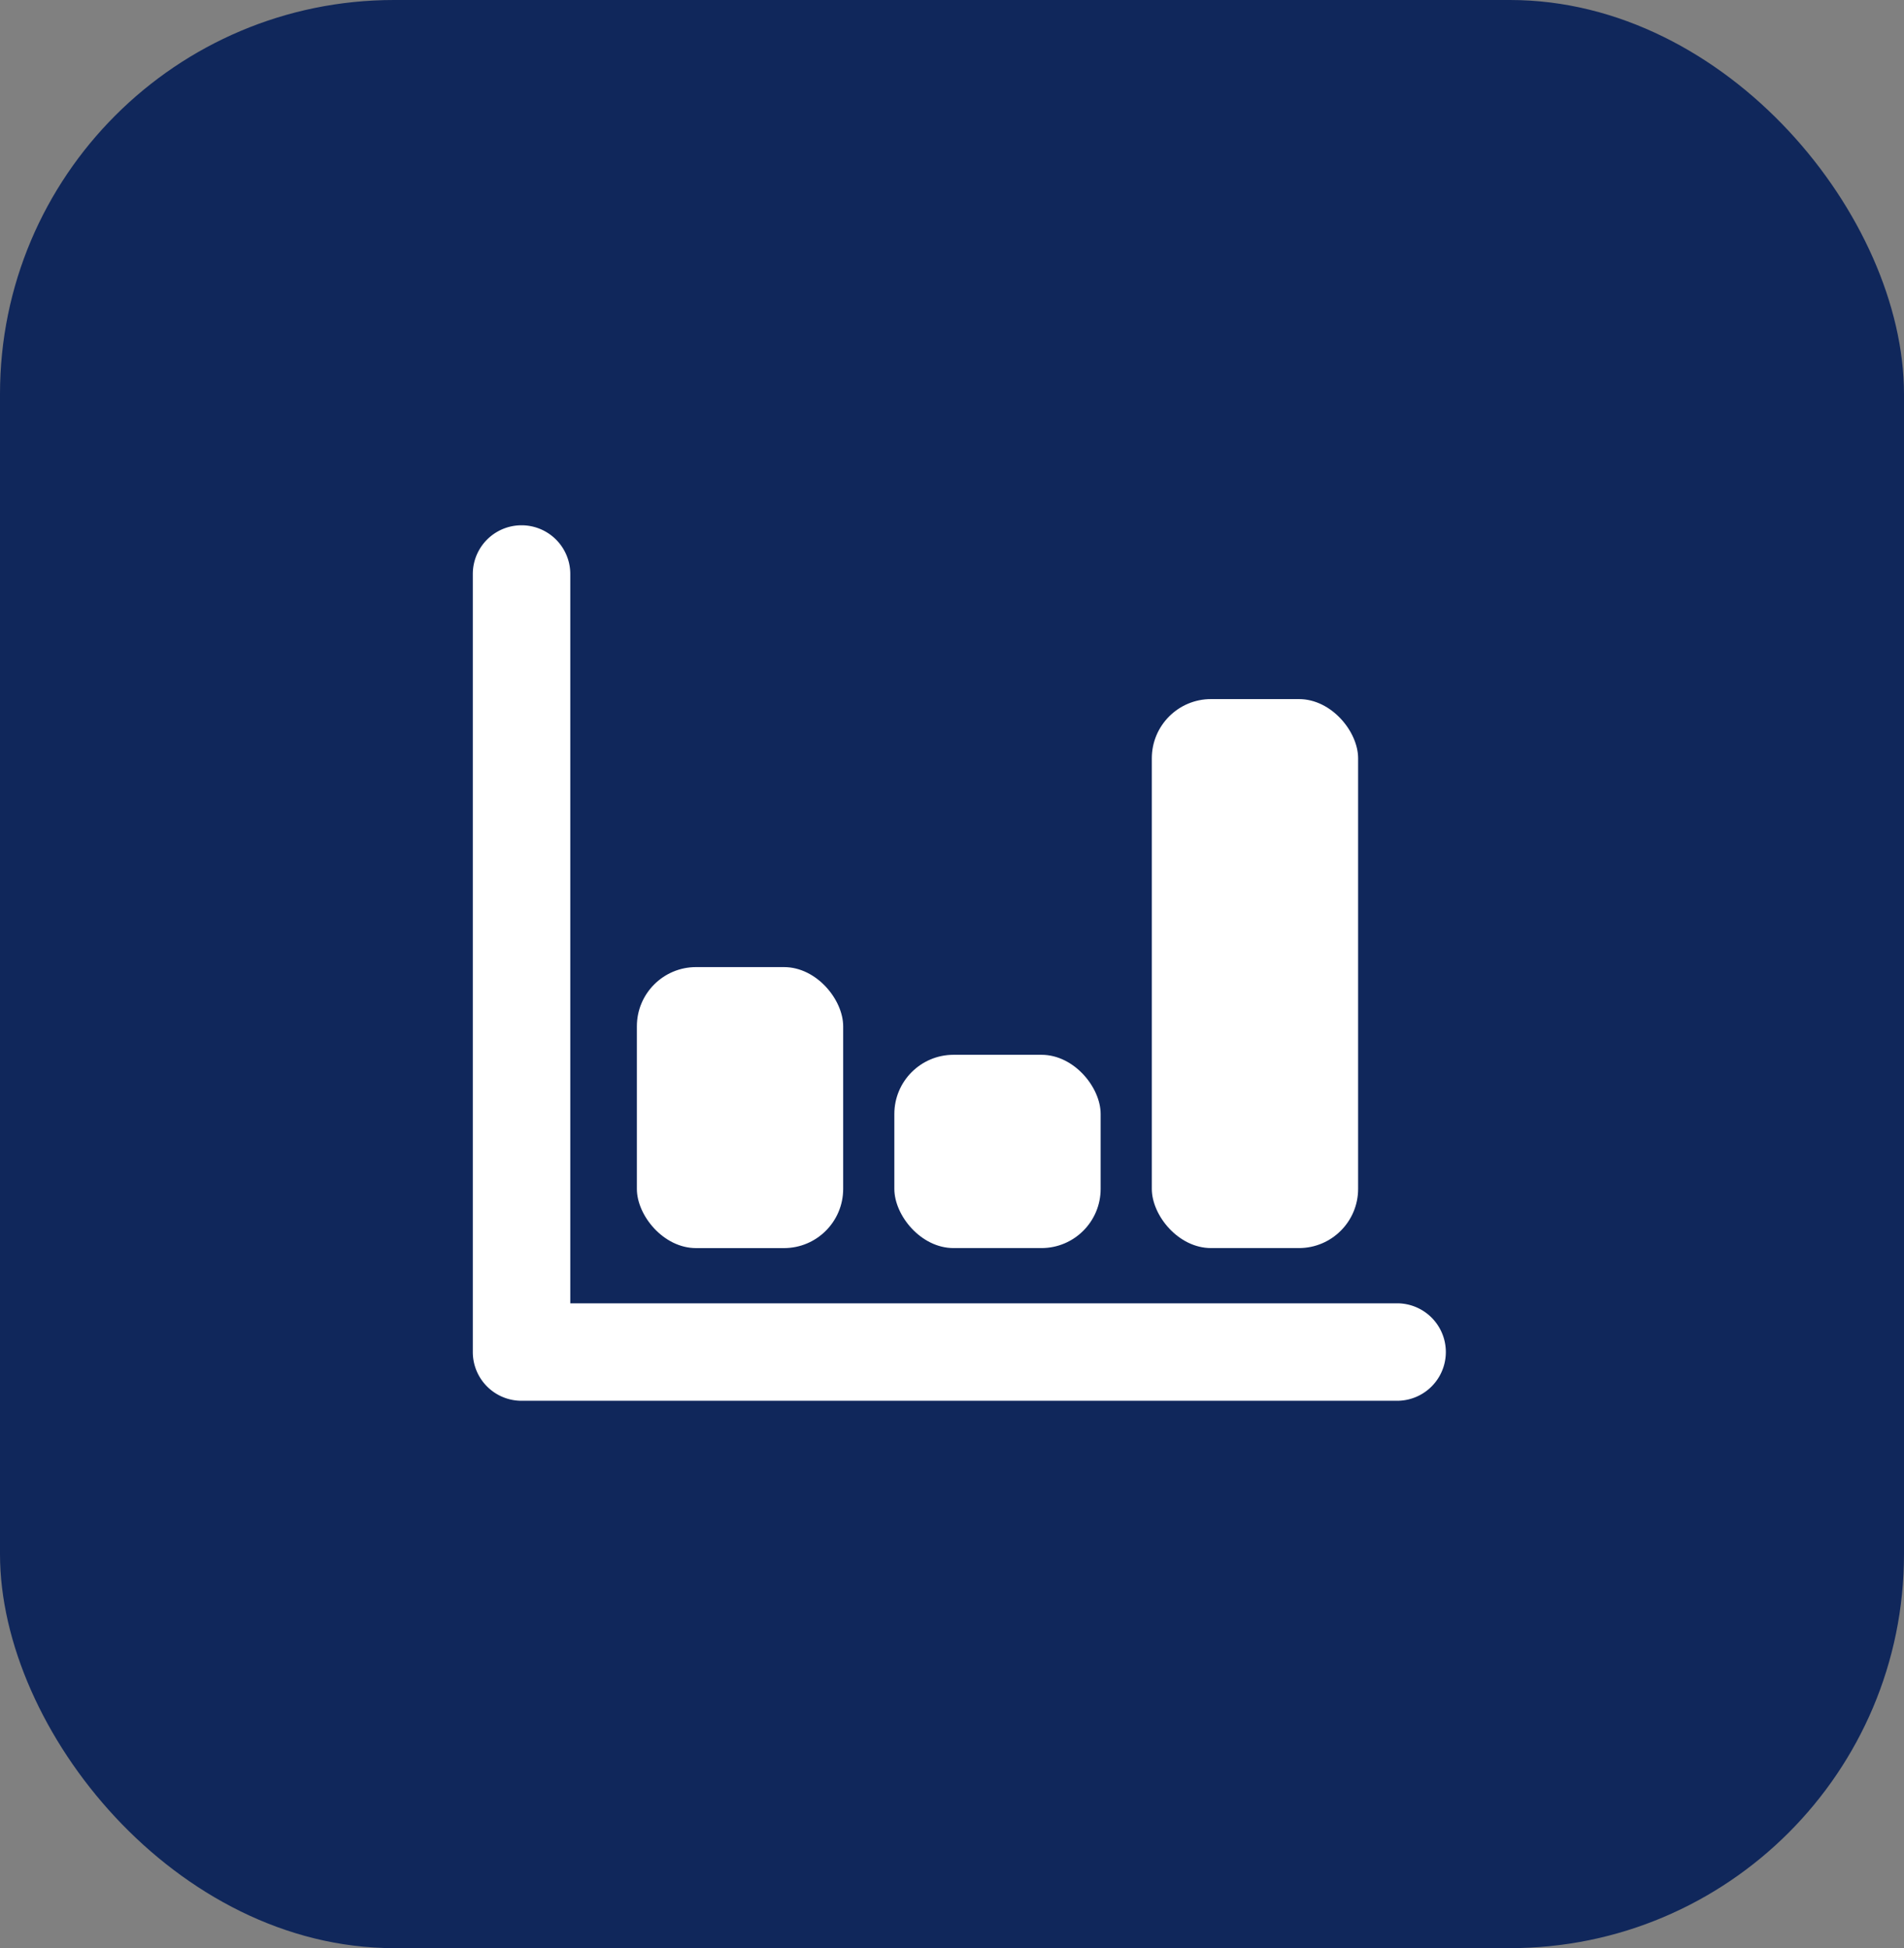
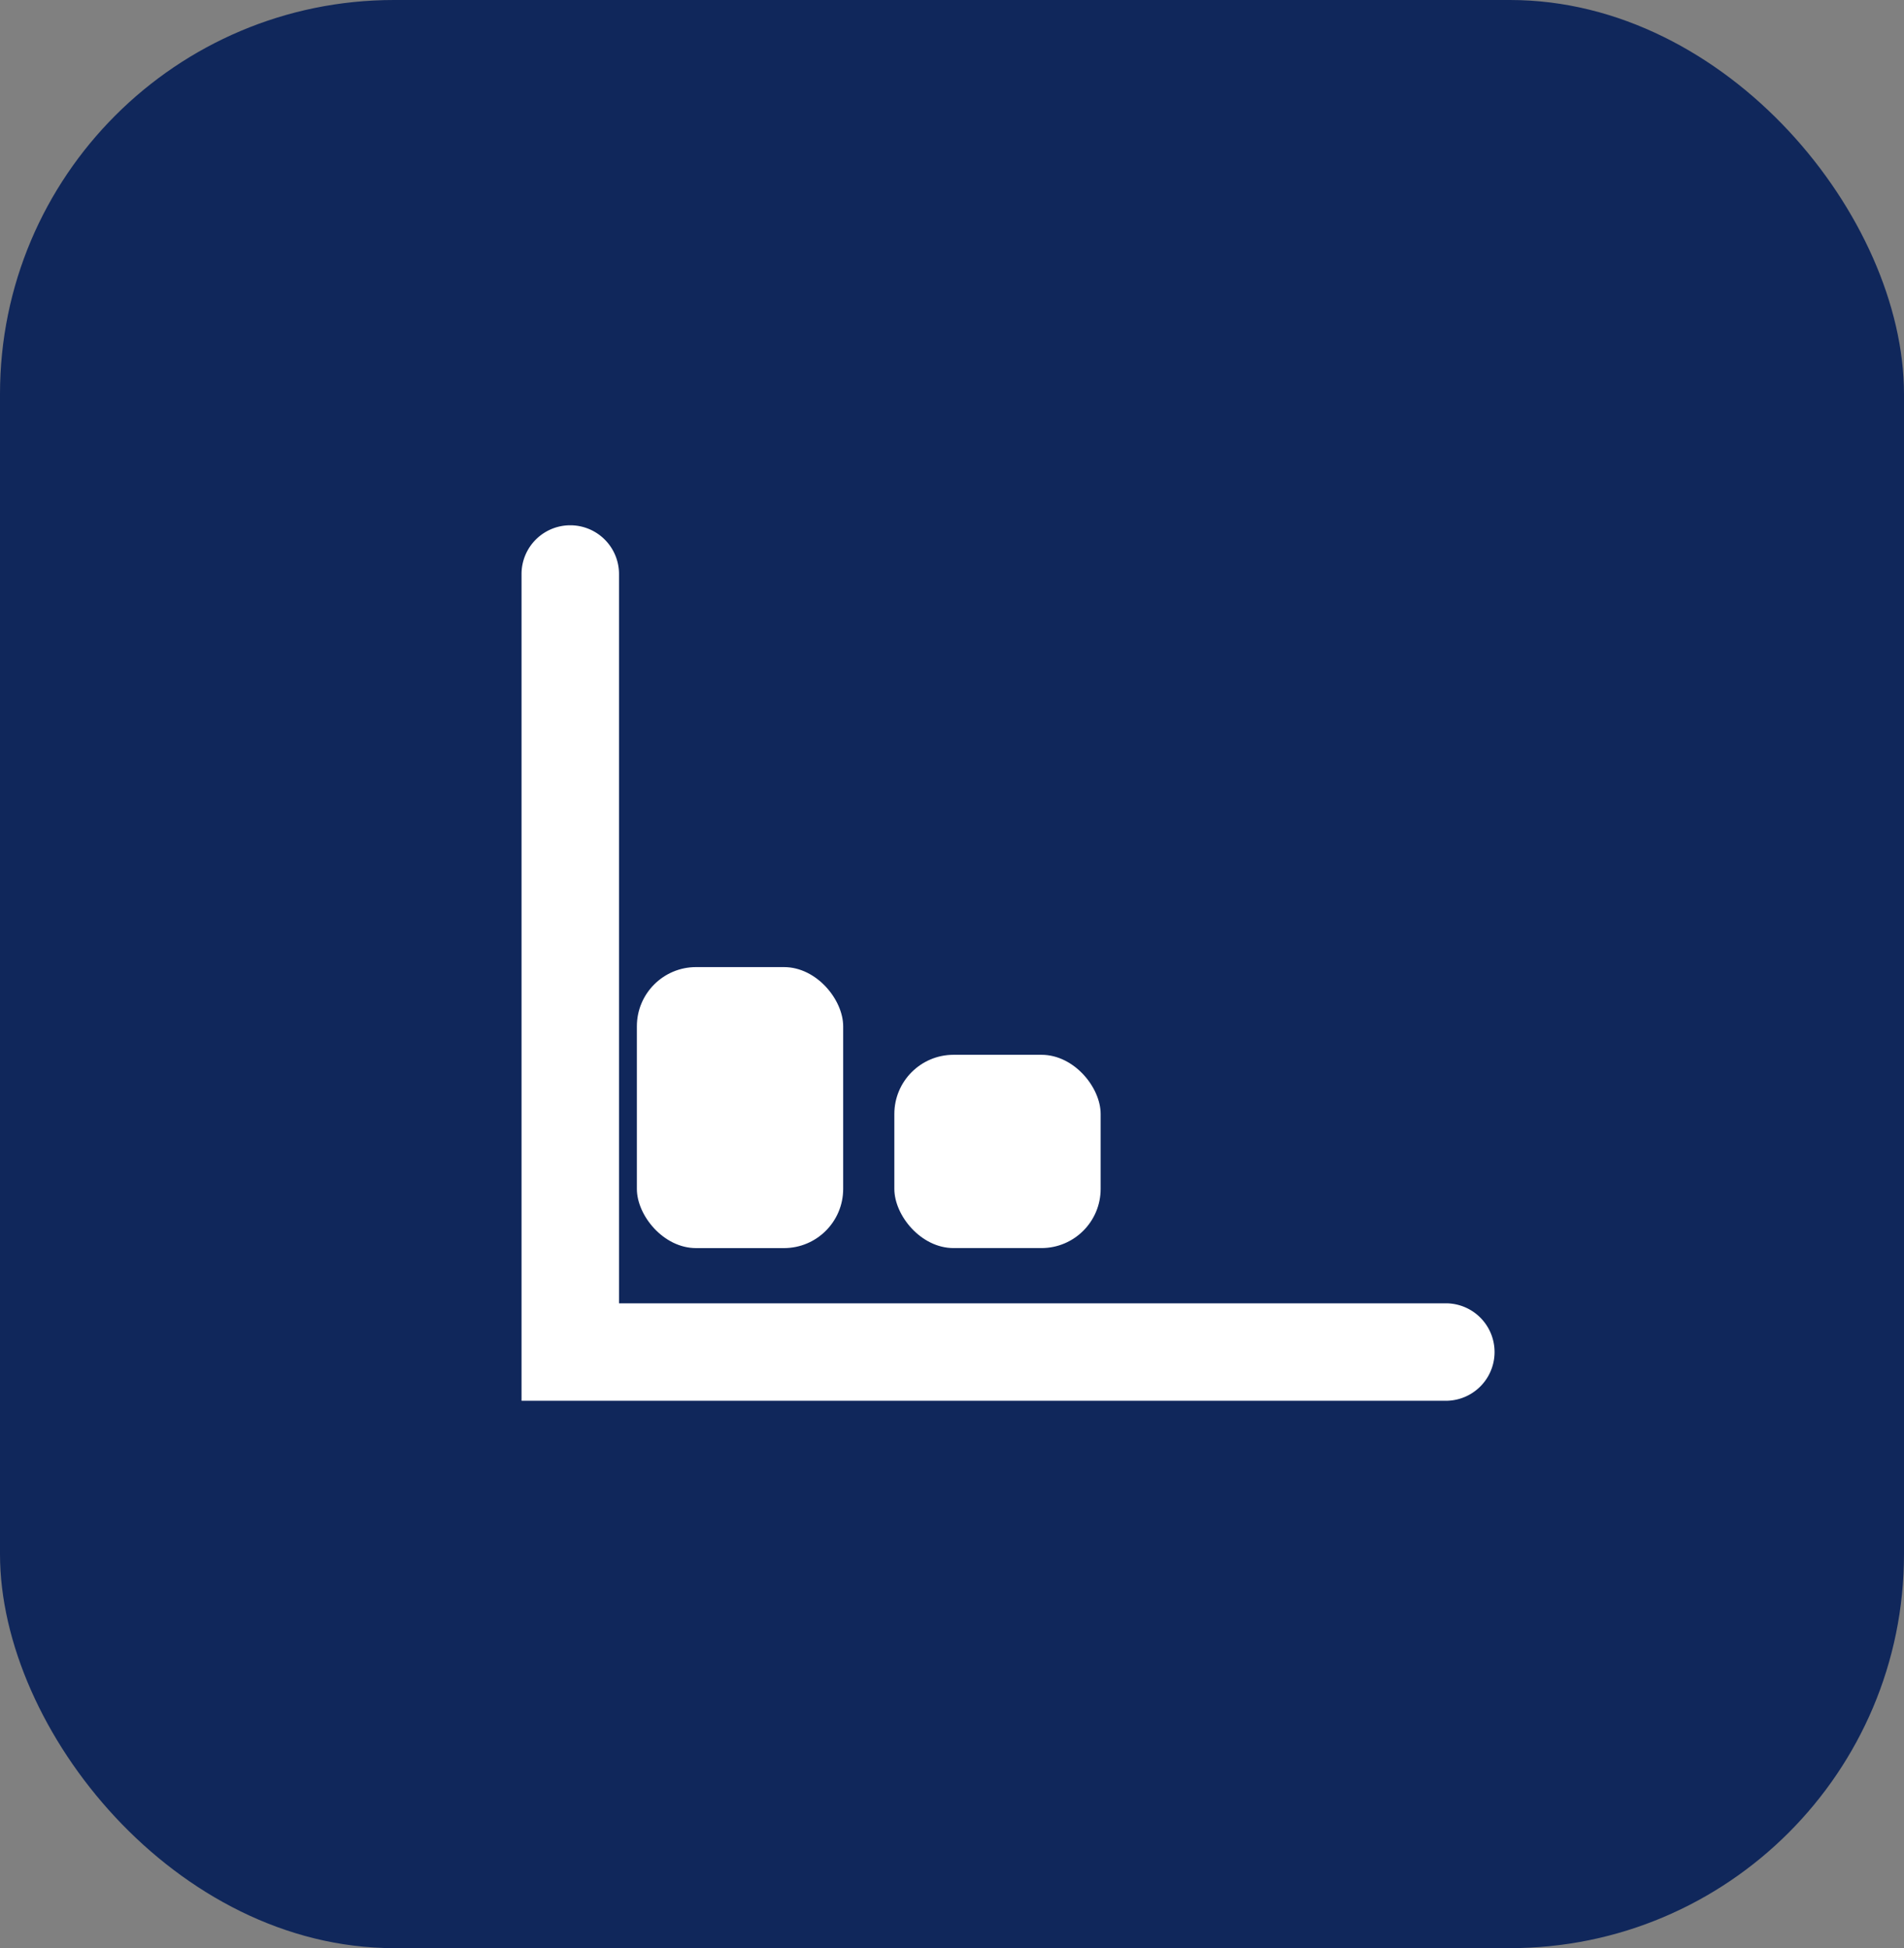
<svg xmlns="http://www.w3.org/2000/svg" width="72.486" height="74.173" viewBox="0 0 72.486 74.173">
  <rect x="0" y="0" width="72.486" height="74.173" fill="#808080" stroke="none" />
  <g id="Group_3285" data-name="Group 3285" transform="translate(-368 -385)">
    <g id="Group_3279" data-name="Group 3279">
      <g id="Rectangle_2_copy_6" data-name="Rectangle 2 copy 6" transform="translate(368 385)">
        <rect id="Rectangle_2_copy_6-2" data-name="Rectangle 2 copy 6" width="72.486" height="74.173" rx="15" fill="#10275b" />
      </g>
    </g>
    <g id="Group_3284" data-name="Group 3284" transform="translate(-84.265 321.764)">
      <g id="Group_3268" data-name="Group 3268" transform="translate(470.265 83.236)">
-         <path id="Path_4851" data-name="Path 4851" d="M505.453,116.569H472.12a1.855,1.855,0,0,1-1.855-1.855V85.091a1.855,1.855,0,0,1,3.711,0v27.767h31.477a1.855,1.855,0,1,1,0,3.711Z" transform="translate(-470.265 -83.236)" fill="#fff" />
+         <path id="Path_4851" data-name="Path 4851" d="M505.453,116.569H472.12V85.091a1.855,1.855,0,0,1,3.711,0v27.767h31.477a1.855,1.855,0,1,1,0,3.711Z" transform="translate(-470.265 -83.236)" fill="#fff" />
      </g>
      <g id="Group_3272" data-name="Group 3272" transform="translate(476.511 89.853)">
        <g id="Group_3269" data-name="Group 3269" transform="translate(0 10.204)">
          <rect id="Rectangle_412" data-name="Rectangle 412" width="7.854" height="10.699" rx="2.254" fill="#fff" />
        </g>
        <g id="Group_3270" data-name="Group 3270" transform="translate(9.802 13.543)">
          <rect id="Rectangle_413" data-name="Rectangle 413" width="7.854" height="7.359" rx="2.254" fill="#fff" />
        </g>
        <g id="Group_3271" data-name="Group 3271" transform="translate(19.604 0)">
-           <rect id="Rectangle_414" data-name="Rectangle 414" width="7.854" height="20.902" rx="2.254" fill="#fff" />
-         </g>
+           </g>
      </g>
    </g>
  </g>
</svg>